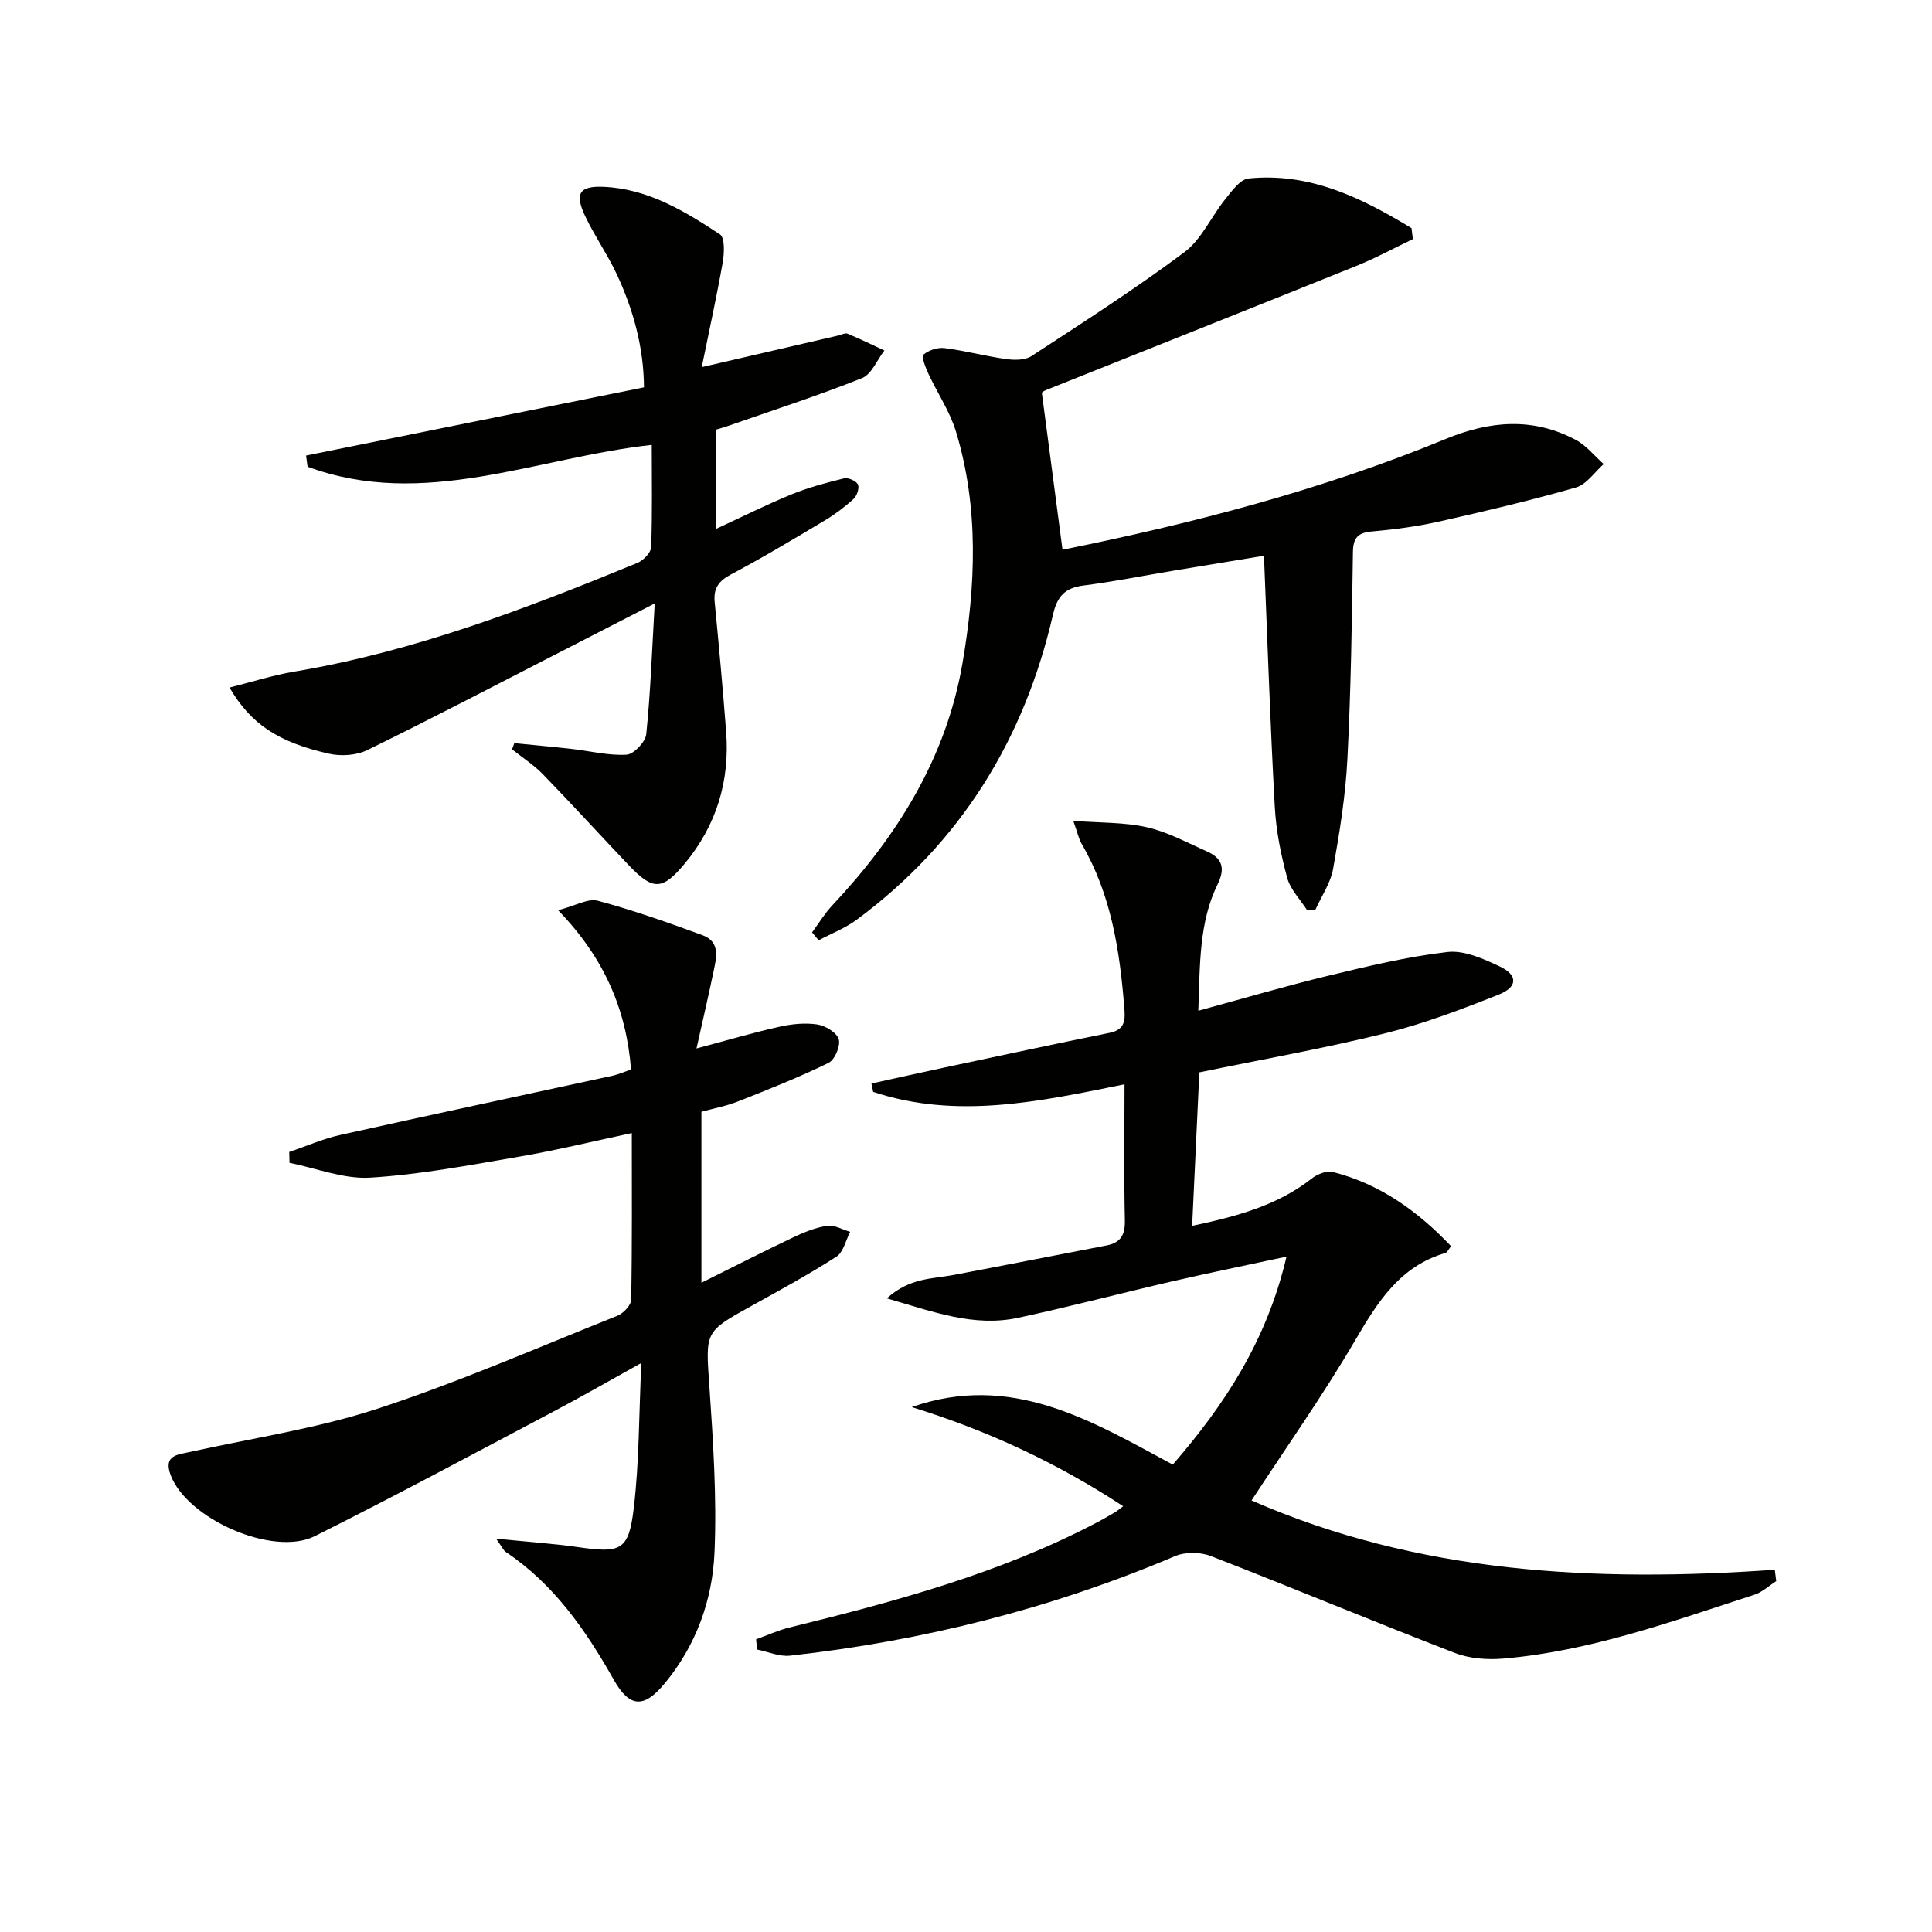
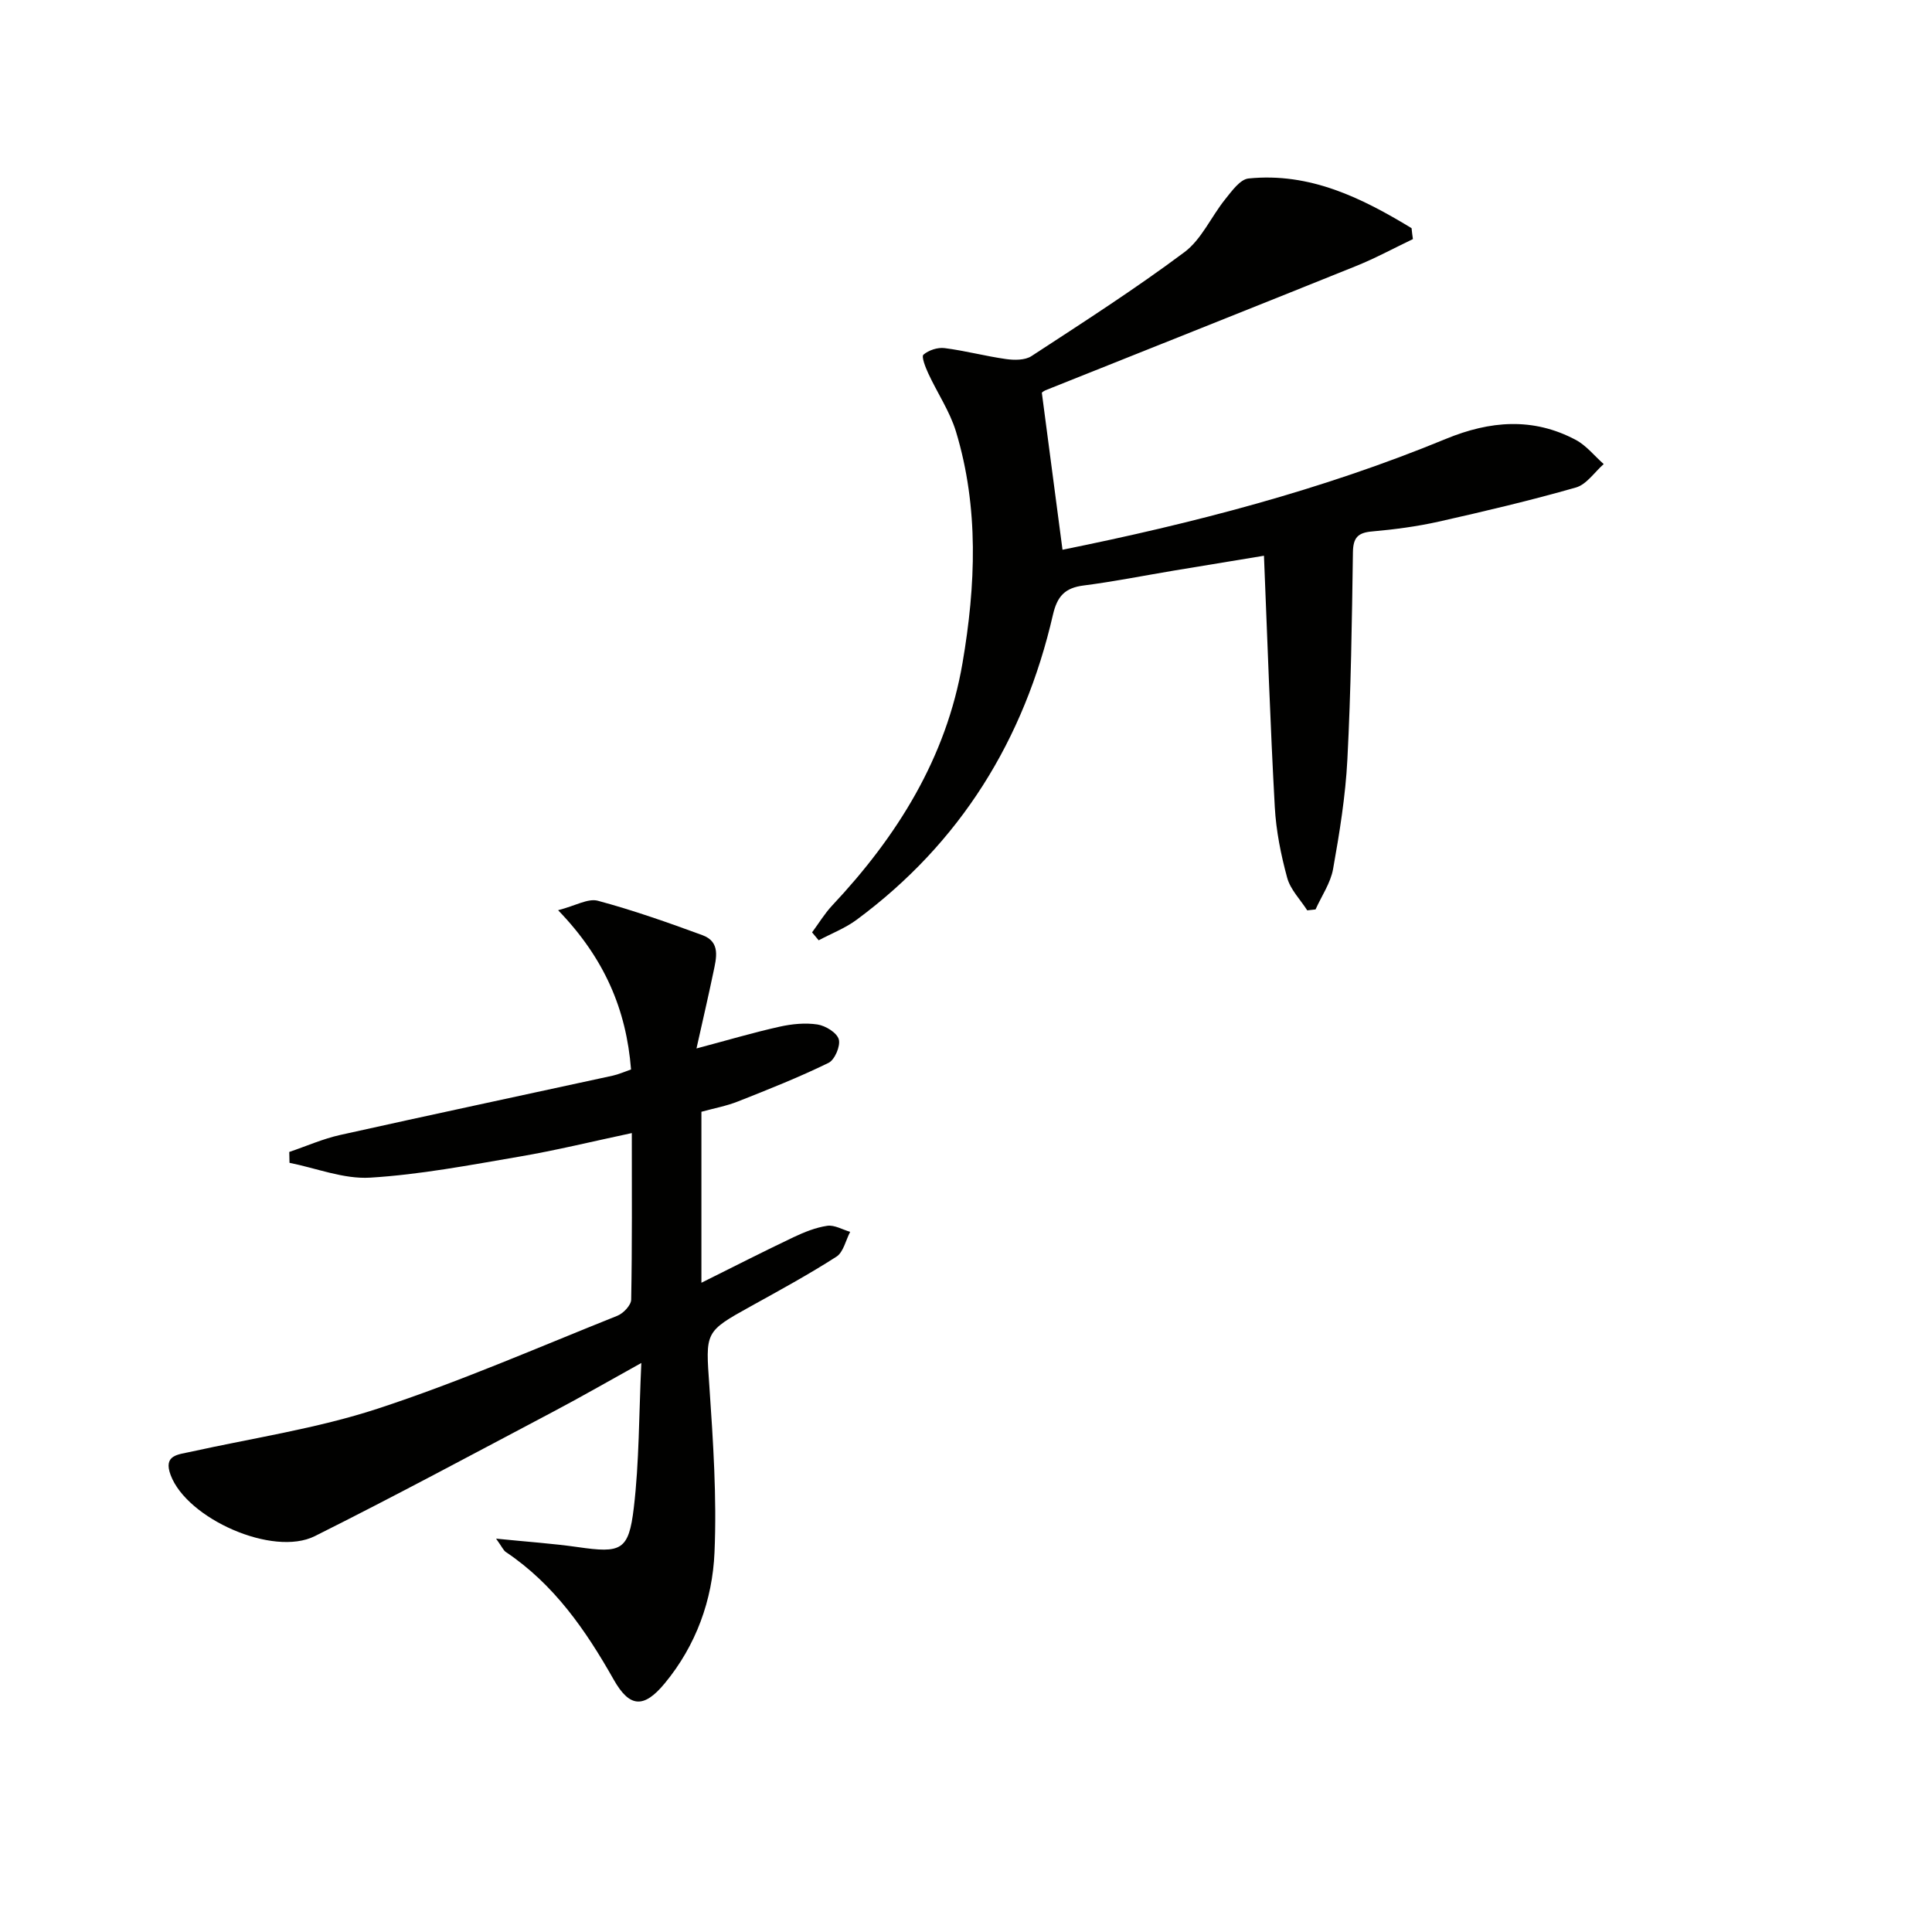
<svg xmlns="http://www.w3.org/2000/svg" enable-background="new 0 0 400 400" viewBox="0 0 400 400">
-   <path d="m188.76 291.32c20.63-7.21 37.07 2.76 54.05 11.91 10.71-12.36 19.45-25.59 23.55-43.06-8.5 1.83-16.08 3.37-23.61 5.11-10.67 2.46-21.27 5.26-31.98 7.56-9.11 1.95-17.51-1.23-27.16-4.03 4.7-4.27 9.42-4.02 13.8-4.84 10.56-1.99 21.1-4.09 31.66-6.11 2.95-.56 3.89-2.18 3.82-5.21-.2-9.14-.07-18.29-.07-28.16-17.53 3.56-34.74 7.32-52.04 1.57-.12-.58-.24-1.16-.36-1.73 5.09-1.12 10.18-2.26 15.28-3.35 11.36-2.41 22.71-4.86 34.09-7.16 3.25-.66 3.18-2.81 2.98-5.24-.94-11.83-2.72-23.43-8.85-33.91-.56-.96-.78-2.12-1.71-4.72 5.69.43 10.62.27 15.27 1.33 4.3.98 8.32 3.2 12.41 5 3.15 1.39 3.84 3.46 2.22 6.77-3.84 7.83-3.67 16.34-4.01 26.21 9.45-2.57 18.08-5.12 26.83-7.23 8.18-1.97 16.41-3.96 24.74-4.93 3.47-.4 7.45 1.4 10.83 2.99 3.79 1.79 3.76 4.26-.21 5.83-7.7 3.06-15.51 6.03-23.53 8.02-12.52 3.1-25.26 5.35-38.45 8.08-.47 10.14-.97 20.71-1.49 31.78 9.22-1.96 17.61-4.19 24.75-9.79 1.14-.9 3.08-1.69 4.36-1.37 9.77 2.48 17.6 8.11 24.5 15.37-.56.7-.79 1.29-1.17 1.4-9.43 2.76-14.04 10.16-18.69 18.1-6.61 11.3-14.19 22.02-21.45 33.14 34.55 15.15 71.11 16.97 108.33 14.35.1.78.2 1.57.3 2.35-1.5.96-2.88 2.29-4.52 2.82-17.03 5.52-33.93 11.67-51.95 13.22-3.33.29-7.04.01-10.11-1.18-16.89-6.52-33.61-13.5-50.48-20.05-2.17-.84-5.27-.88-7.39.01-25.57 10.86-52.19 17.56-79.74 20.62-2.2.24-4.54-.82-6.81-1.27-.07-.71-.14-1.41-.21-2.12 2.29-.82 4.53-1.86 6.89-2.44 21.79-5.36 43.43-11.15 63.46-21.64 1.33-.69 2.62-1.45 3.92-2.2.42-.24.79-.57 1.73-1.27-13.87-9.1-28.31-15.75-43.78-20.53z" fill="#010100" />
  <path d="m145.22 230.18v35.4c6.69-3.33 12.84-6.47 19.07-9.43 2.22-1.05 4.59-2.01 6.98-2.36 1.49-.22 3.16.79 4.75 1.25-.93 1.76-1.4 4.22-2.86 5.15-5.72 3.67-11.7 6.93-17.66 10.23-9.69 5.36-9.41 5.3-8.63 16.62.78 11.44 1.55 22.95 1.06 34.37-.42 9.87-3.83 19.27-10.28 27.08-4.37 5.3-7.32 5.05-10.6-.76-5.79-10.24-12.36-19.73-22.33-26.41-.49-.33-.75-1-2.01-2.76 6.39.65 11.69 1 16.93 1.75 8.95 1.29 10.53.75 11.58-8.12 1.13-9.51 1.05-19.15 1.56-30-6.9 3.83-12.46 7.03-18.12 10.02-16.45 8.69-32.84 17.51-49.48 25.83-8.67 4.33-26.46-3.59-29.85-12.64-1.56-4.17 1.49-4.23 4.15-4.82 12.92-2.86 26.15-4.82 38.68-8.92 16.85-5.52 33.18-12.66 49.67-19.25 1.24-.5 2.83-2.18 2.85-3.34.21-11.29.13-22.59.13-34.48-8.14 1.73-15.68 3.58-23.3 4.88-10.25 1.75-20.53 3.72-30.88 4.35-5.48.33-11.12-1.96-16.69-3.07-.02-.75-.03-1.5-.05-2.25 3.51-1.19 6.95-2.72 10.55-3.52 18.78-4.18 37.6-8.18 56.4-12.27 1.26-.28 2.47-.83 3.81-1.29-.98-12.39-5.48-23.01-15.1-32.97 3.6-.93 6.19-2.5 8.22-1.96 7.33 1.97 14.53 4.51 21.67 7.13 3.81 1.4 2.86 4.78 2.25 7.71-1.04 4.99-2.2 9.95-3.49 15.74 6.48-1.72 11.79-3.3 17.19-4.5 2.55-.57 5.32-.85 7.87-.46 1.67.26 4 1.69 4.4 3.07.39 1.36-.83 4.24-2.11 4.87-6.08 2.97-12.4 5.48-18.7 7.97-2.43.97-5.06 1.45-7.63 2.16z" fill="#010100" />
  <path d="m292.53 49.5c-3.93 1.88-7.77 3.97-11.8 5.59-21.4 8.63-42.85 17.14-64.27 25.71-.44.17-.8.54-.76.51 1.44 10.96 2.85 21.6 4.28 32.51 26.86-5.43 53.65-12.34 79.37-22.95 9.12-3.76 18.03-4.51 26.89.2 2.2 1.17 3.87 3.32 5.79 5.01-1.9 1.67-3.55 4.22-5.75 4.85-9.38 2.68-18.9 4.93-28.42 7.07-4.52 1.01-9.16 1.62-13.78 2.03-2.93.25-3.92 1.27-3.97 4.28-.21 14.31-.41 28.63-1.15 42.92-.39 7.6-1.62 15.18-2.96 22.69-.52 2.91-2.38 5.58-3.63 8.37-.57.06-1.15.13-1.72.19-1.43-2.24-3.5-4.31-4.16-6.77-1.3-4.77-2.29-9.73-2.56-14.65-.94-17.08-1.51-34.19-2.24-52-6.44 1.06-12.56 2.06-18.68 3.08-6.22 1.04-12.42 2.28-18.67 3.08-3.84.49-5.45 2.2-6.34 6.06-5.96 25.89-19.16 47.26-40.66 63.16-2.37 1.75-5.22 2.84-7.84 4.24-.46-.55-.91-1.09-1.37-1.64 1.38-1.86 2.58-3.87 4.15-5.55 13.48-14.35 23.64-30.58 27-50.23 2.73-15.98 3.43-32.12-1.36-47.92-1.28-4.2-3.87-7.99-5.73-12.03-.58-1.25-1.46-3.48-1-3.88 1.08-.93 2.94-1.54 4.37-1.36 4.27.54 8.46 1.67 12.73 2.27 1.72.24 3.92.26 5.26-.61 10.69-6.98 21.45-13.89 31.67-21.52 3.55-2.65 5.54-7.35 8.44-10.95 1.37-1.7 3.09-4.14 4.85-4.31 12.69-1.28 23.41 4.01 33.74 10.29.07.75.17 1.51.28 2.26z" fill="#010100" />
-   <path d="m145.29 76.01c10.54-2.44 19.39-4.49 28.25-6.54.65-.15 1.43-.59 1.93-.38 2.59 1.07 5.1 2.3 7.64 3.48-1.53 1.96-2.65 4.92-4.64 5.72-9.06 3.61-18.35 6.62-27.57 9.84-.77.27-1.57.49-2.6.81v20.54c5.42-2.51 10.42-5.02 15.59-7.13 3.49-1.43 7.19-2.41 10.86-3.31.86-.21 2.51.52 2.87 1.26.35.72-.19 2.35-.89 2.99-1.82 1.67-3.83 3.18-5.95 4.45-6.41 3.83-12.82 7.68-19.42 11.18-2.58 1.37-3.68 2.88-3.39 5.77.87 8.93 1.68 17.86 2.37 26.8.79 10.23-2.02 19.44-8.6 27.34-4.62 5.55-6.57 5.55-11.55.32-5.95-6.25-11.75-12.63-17.76-18.82-1.9-1.96-4.26-3.47-6.41-5.19.15-.43.3-.85.46-1.28 3.97.4 7.95.75 11.91 1.2 3.79.43 7.59 1.41 11.33 1.19 1.5-.09 3.91-2.63 4.08-4.25.88-8.57 1.18-17.19 1.75-27.06-7.69 3.95-14.26 7.33-20.83 10.7-12.88 6.6-25.7 13.32-38.7 19.67-2.26 1.1-5.45 1.3-7.95.73-10.56-2.4-16.15-6.17-20.55-13.69 4.66-1.16 8.95-2.55 13.35-3.29 24.76-4.14 48.01-13.03 71.08-22.51 1.24-.51 2.82-2.12 2.86-3.27.27-6.96.13-13.93.13-21.17-24 2.65-47.19 13.41-71.26 4.52-.1-.77-.21-1.54-.31-2.31 23.16-4.68 46.31-9.35 69.96-14.12-.06-8.28-2.21-16.16-5.75-23.66-1.91-4.04-4.52-7.76-6.43-11.8-2.21-4.67-1.22-6.27 3.79-6.06 9.16.38 16.77 5 24.11 9.84 1.05.69.91 3.9.58 5.82-1.23 6.98-2.76 13.89-4.34 21.67z" fill="#010100" />
</svg>